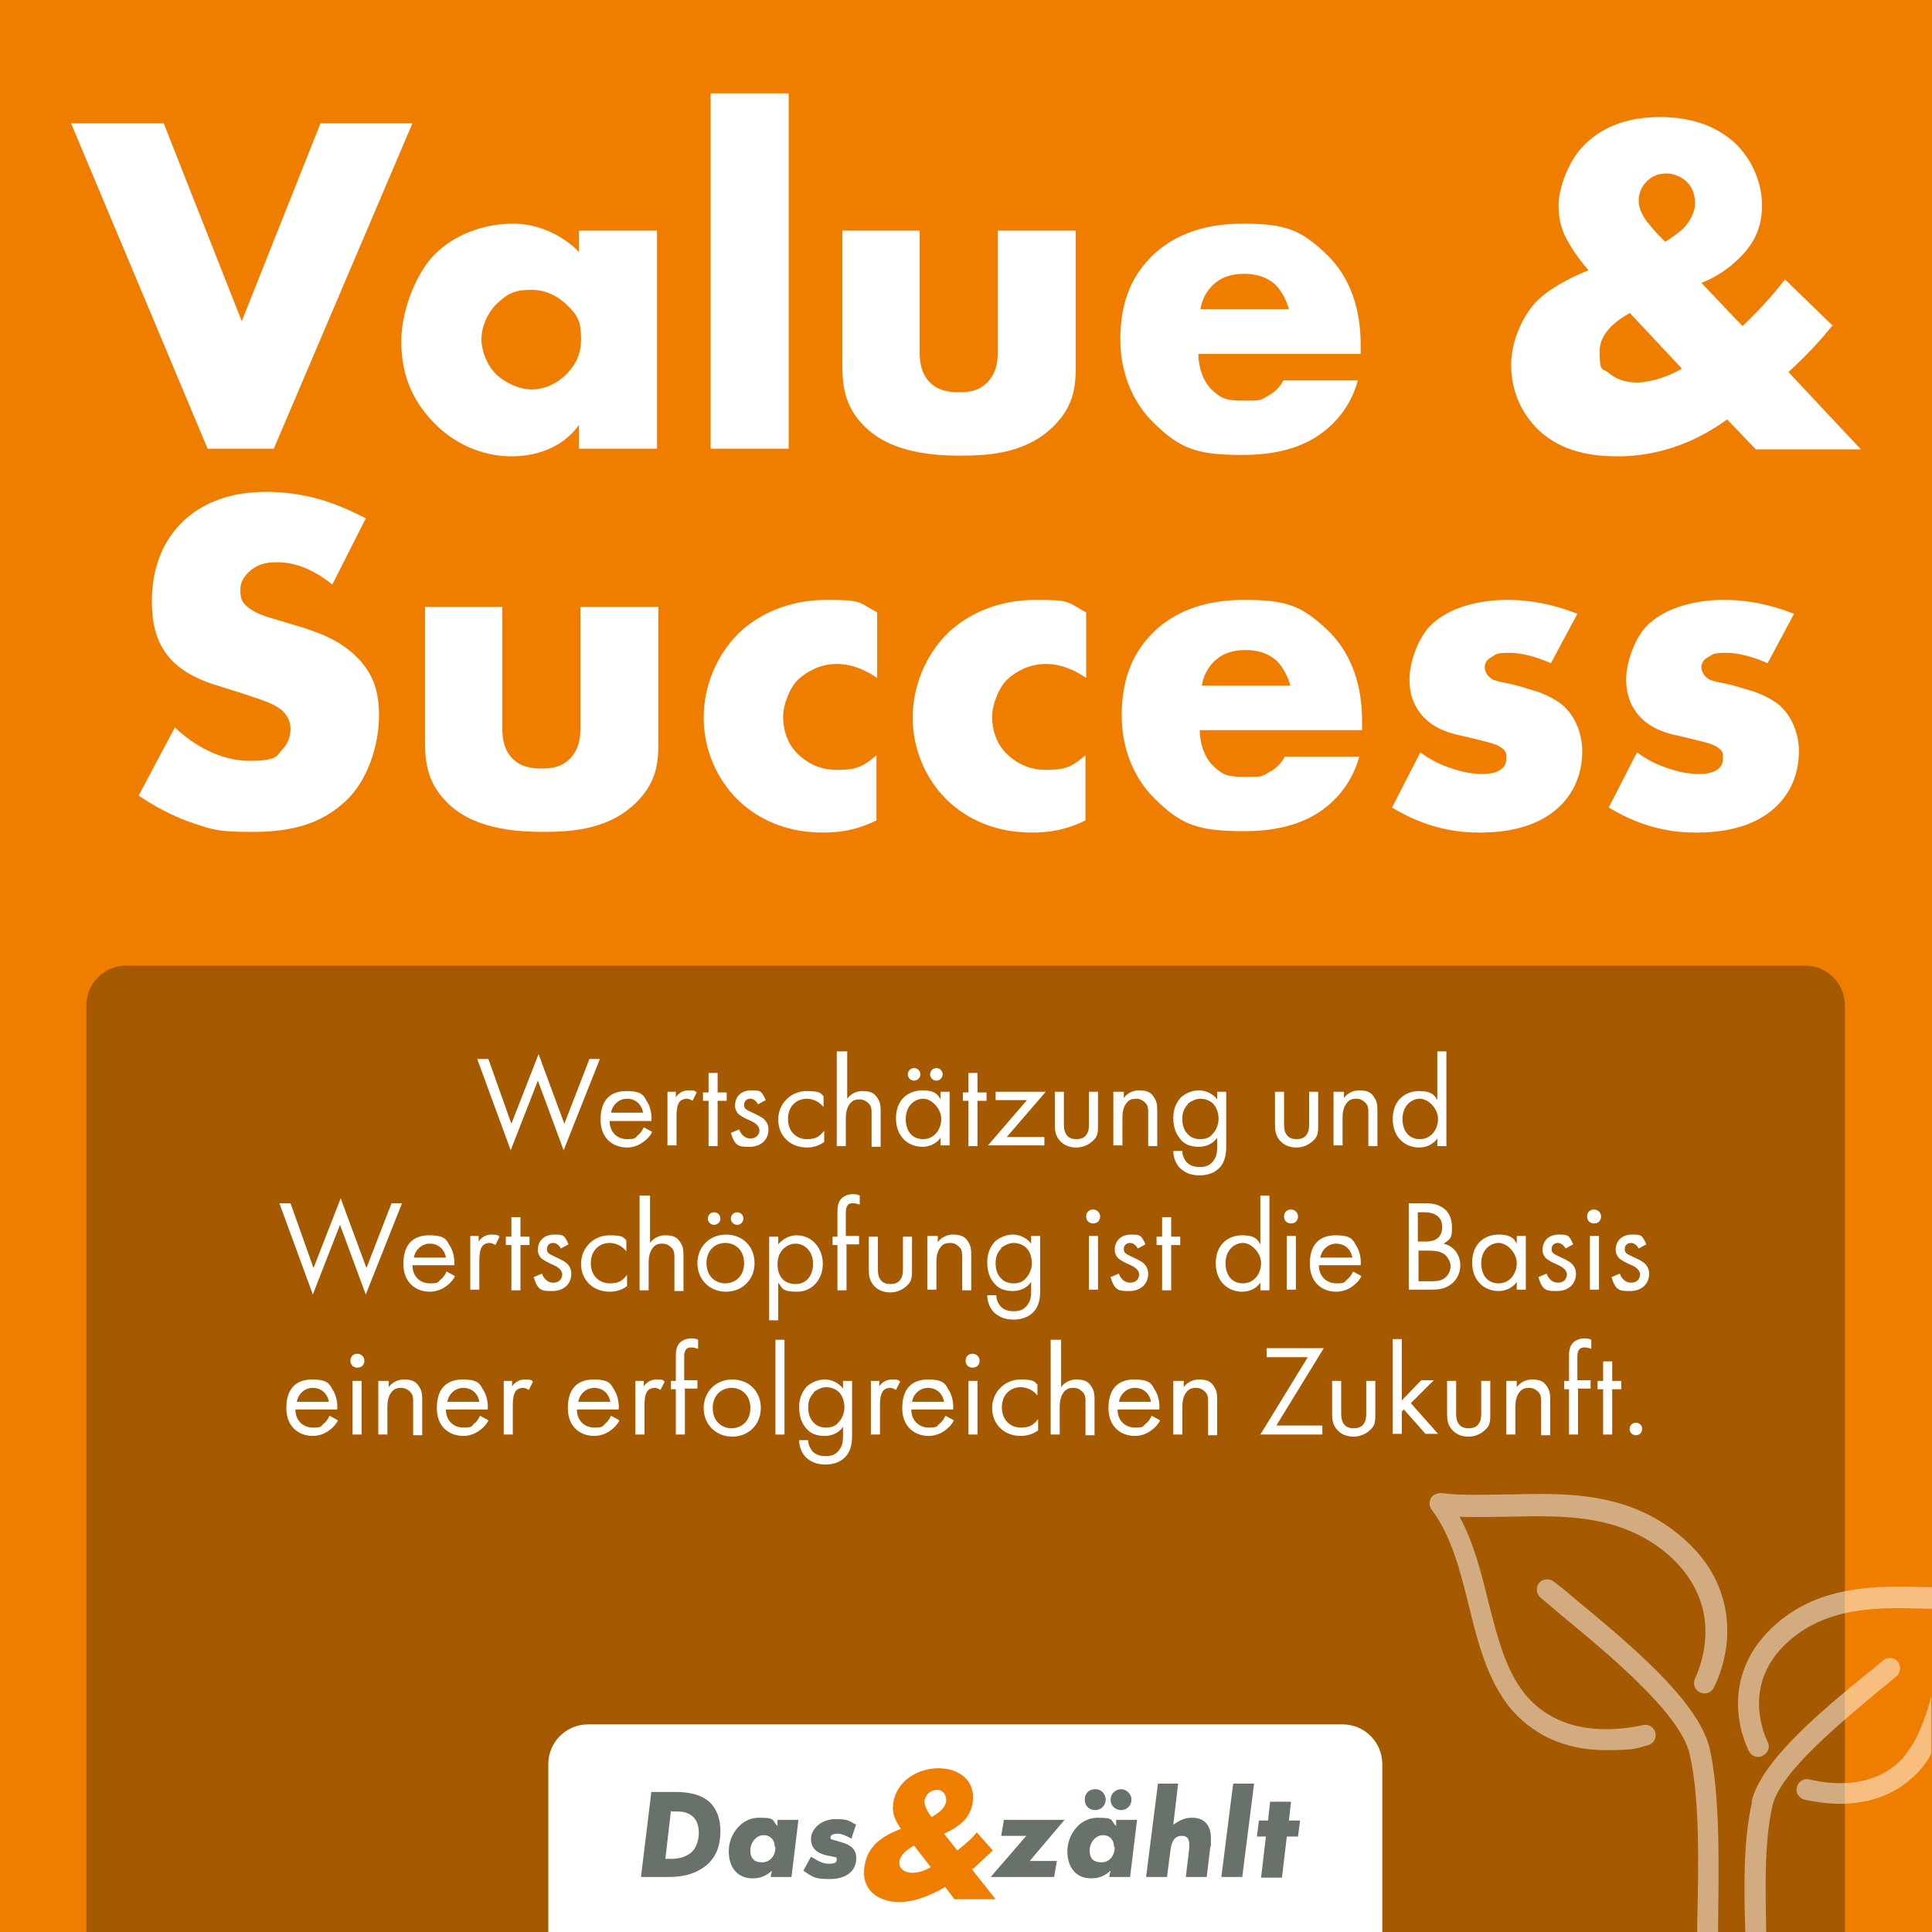
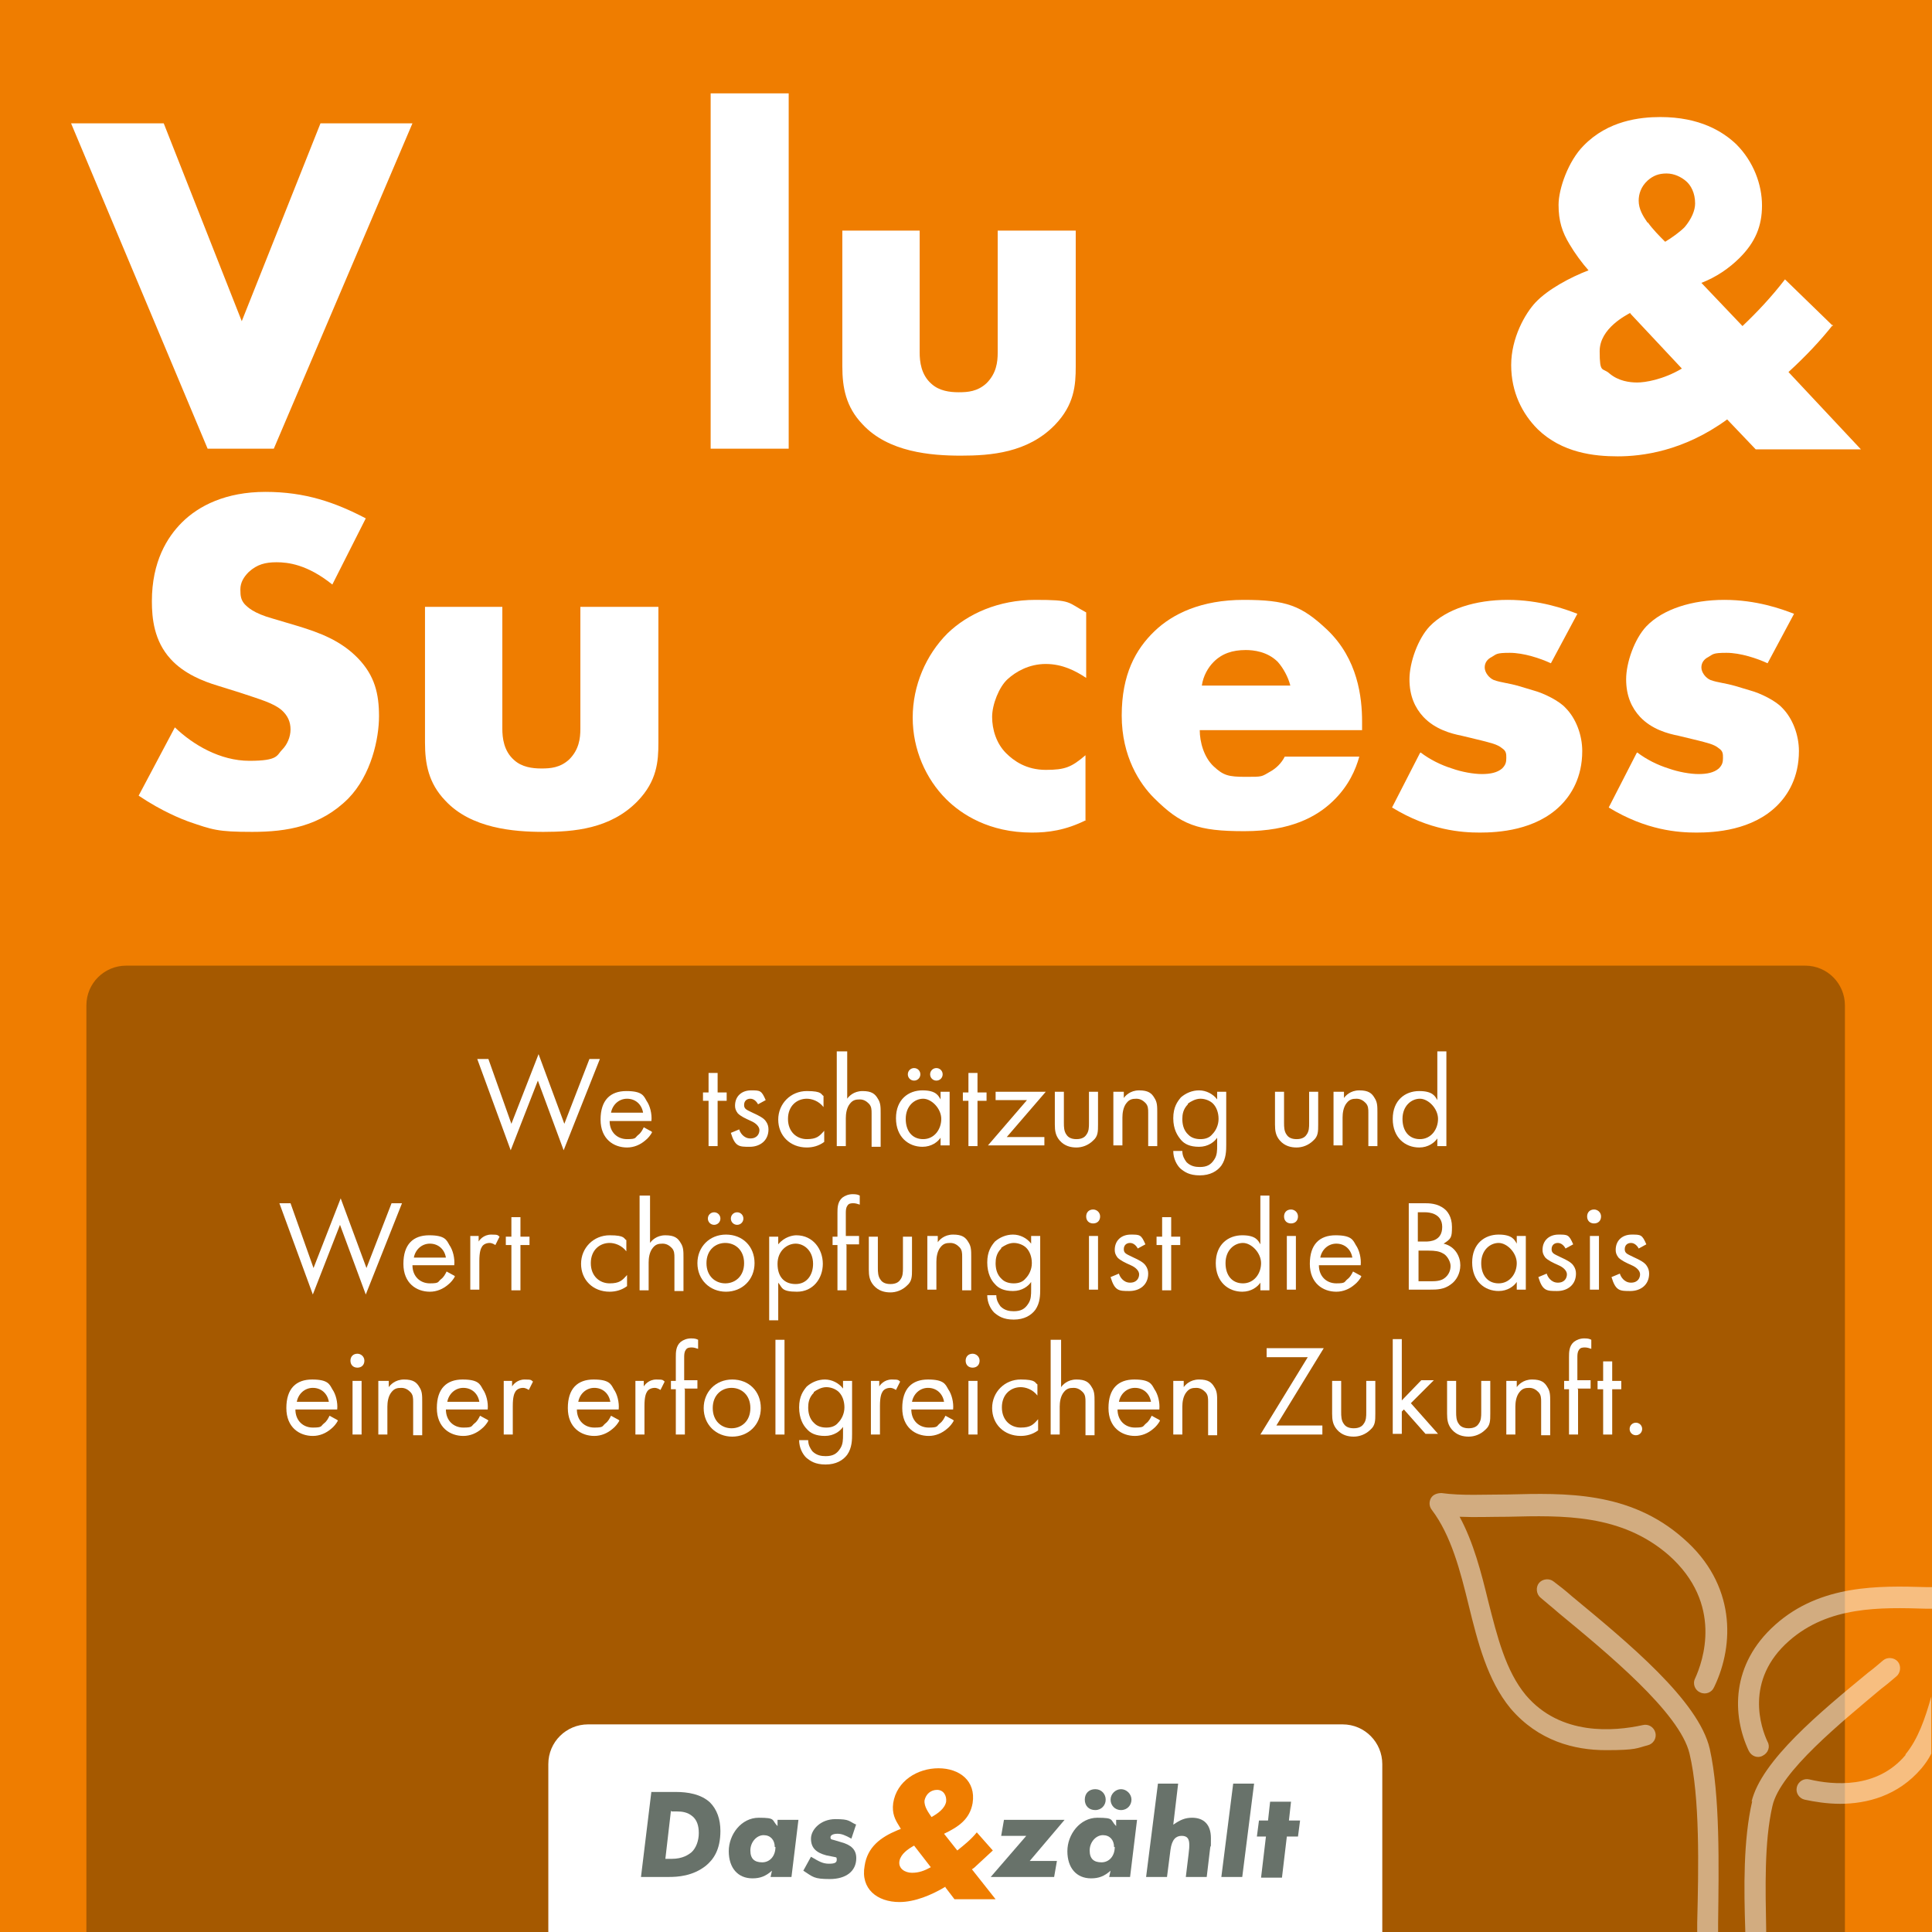
<svg xmlns="http://www.w3.org/2000/svg" id="Ebene_1" version="1.1" viewBox="0 0 277.3 277.3">
  <defs>
    <style>
      .st0 {
        fill: #68726a;
      }

      .st1 {
        fill: #a55900;
      }

      .st2 {
        fill: #ef7d00;
      }

      .st3 {
        fill: #fff;
      }

      .st4 {
        opacity: .5;
      }
    </style>
  </defs>
  <rect class="st2" width="277.3" height="277.3" />
  <path class="st1" d="M18.1,138.6c-3.1,0-5.7,2.5-5.7,5.7v133h252.4v-133c0-3.1-2.5-5.7-5.7-5.7H18.1Z" />
  <g>
    <path class="st3" d="M70.1,152l3.3,9.3,3.9-10,3.7,10,3.6-9.3h1.5l-5.2,13.1-3.7-10-3.9,10-4.8-13.1h1.5Z" />
    <path class="st3" d="M93.6,162.5c-.2.4-.6.9-1,1.2-.7.6-1.6,1-2.6,1-1.9,0-3.8-1.2-3.8-4s1.4-4.1,3.7-4.1,2.5.7,2.9,1.4c.5.7.8,1.9.7,2.9h-6c0,1.6,1.1,2.6,2.5,2.6s1.1-.2,1.6-.6c.4-.3.6-.7.8-1.1l1.1.6ZM92.3,159.7c-.2-1.2-1.1-2-2.3-2s-2.1.9-2.3,2h4.5Z" />
-     <path class="st3" d="M95.7,156.7h1.3v.8c.1-.2.7-1,1.8-1s.9.1,1.2.3l-.6,1.2c-.3-.2-.6-.3-.8-.3-.5,0-.9.2-1.1.5-.2.3-.4.8-.4,2.1v4.1h-1.3v-7.7Z" />
    <path class="st3" d="M103,158v6.5h-1.3v-6.5h-.8v-1.2h.8v-2.8h1.3v2.8h1.3v1.2h-1.3Z" />
    <path class="st3" d="M108.8,158.5c-.2-.4-.6-.8-1.1-.8s-.9.3-.9.9.4.7,1.2,1.1c1.1.5,1.6.8,1.9,1.2.3.4.4.8.4,1.2,0,1.6-1.2,2.5-2.7,2.5s-2.1,0-2.7-2l1.2-.5c.1.4.6,1.3,1.6,1.3s1.3-.7,1.3-1.2-.5-1-1.2-1.3c-.9-.4-1.5-.7-1.9-1.1-.3-.4-.4-.7-.4-1.1,0-1.4,1-2.2,2.3-2.2s1.5,0,2.1,1.4l-1.1.6Z" />
    <path class="st3" d="M118.2,158.9c-.7-.9-1.7-1.2-2.4-1.2-1.4,0-2.7,1-2.7,2.9s1.3,2.9,2.7,2.9,1.8-.4,2.5-1.2v1.6c-.8.6-1.7.8-2.5.8-2.4,0-4.1-1.7-4.1-4s1.8-4.1,4.1-4.1,2,.5,2.4.7v1.6Z" />
    <path class="st3" d="M120.3,150.9h1.3v6.8c.2-.3.9-1.1,2.2-1.1s1.8.4,2.2,1.1c.4.6.4,1.2.4,2.1v4.8h-1.3v-4.8c0-.5,0-1-.4-1.4-.3-.3-.7-.6-1.3-.6s-1,.1-1.4.6c-.5.6-.6,1.5-.6,2.1v4h-1.3v-13.6Z" />
    <path class="st3" d="M135,156.7h1.3v7.7h-1.3v-1.1c-.4.6-1.3,1.3-2.6,1.3-2,0-3.8-1.4-3.8-4.1s1.8-4,3.8-4,2.3.8,2.6,1.3v-1.1ZM130,160.6c0,1.7.9,2.9,2.5,2.9s2.6-1.4,2.6-2.9-1.4-2.9-2.6-2.9-2.5,1-2.5,2.9ZM131.2,153.3c.5,0,.9.4.9.9s-.4.9-.9.9-.9-.4-.9-.9.4-.9.9-.9ZM134.4,153.3c.5,0,.9.4.9.9s-.4.9-.9.9-.9-.4-.9-.9.4-.9.9-.9Z" />
    <path class="st3" d="M140.3,158v6.5h-1.3v-6.5h-.8v-1.2h.8v-2.8h1.3v2.8h1.3v1.2h-1.3Z" />
    <path class="st3" d="M144.5,163.2h5.4v1.2h-8.1l5.6-6.5h-4.5v-1.2h7.2l-5.6,6.5Z" />
    <path class="st3" d="M152.7,161.2c0,.5,0,1.2.4,1.7.2.3.6.6,1.4.6s1.2-.3,1.4-.6c.4-.5.4-1.1.4-1.7v-4.5h1.3v4.7c0,1,0,1.7-.7,2.3-.7.7-1.6,1-2.4,1s-1.7-.2-2.4-1c-.6-.7-.7-1.4-.7-2.3v-4.7h1.3v4.5Z" />
    <path class="st3" d="M160,156.7h1.3v.9c.2-.3.9-1.1,2.2-1.1s1.8.4,2.2,1.1c.4.6.4,1.2.4,2.1v4.8h-1.3v-4.8c0-.5,0-1-.4-1.4-.3-.3-.7-.6-1.3-.6s-1,.1-1.4.6c-.5.6-.6,1.5-.6,2.1v4h-1.3v-7.7Z" />
    <path class="st3" d="M174.7,156.7h1.3v7.6c0,.8,0,2-.7,3-.6.8-1.6,1.4-3.1,1.4s-2.2-.5-2.8-1c-.5-.5-1-1.4-1-2.5h1.3c0,.7.3,1.2.6,1.6.6.6,1.3.7,1.9.7,1,0,1.6-.3,2.1-1.1.4-.6.4-1.3.4-2v-1.1c-.4.6-1.3,1.3-2.6,1.3s-2.1-.4-2.6-1-1.1-1.5-1.1-3.1.6-2.4,1.1-3c.7-.6,1.6-1,2.6-1s2,.5,2.6,1.3v-1.1ZM170.5,158.5c-.7.7-.8,1.5-.8,2.1s.1,1.6.9,2.3c.4.4,1,.6,1.7.6s1.3-.2,1.7-.7c.5-.5.9-1.3.9-2.2s-.3-1.7-.8-2.2c-.4-.4-1.1-.7-1.8-.7s-1.4.4-1.8.7Z" />
    <path class="st3" d="M184.3,161.2c0,.5,0,1.2.4,1.7.2.3.6.6,1.4.6s1.2-.3,1.4-.6c.4-.5.4-1.1.4-1.7v-4.5h1.3v4.7c0,1,0,1.7-.7,2.3-.7.7-1.6,1-2.4,1s-1.7-.2-2.4-1c-.6-.7-.7-1.4-.7-2.3v-4.7h1.3v4.5Z" />
    <path class="st3" d="M191.6,156.7h1.3v.9c.2-.3.9-1.1,2.2-1.1s1.8.4,2.2,1.1c.4.6.4,1.2.4,2.1v4.8h-1.3v-4.8c0-.5,0-1-.4-1.4-.3-.3-.7-.6-1.3-.6s-1,.1-1.4.6c-.5.6-.6,1.5-.6,2.1v4h-1.3v-7.7Z" />
    <path class="st3" d="M206.3,150.9h1.3v13.6h-1.3v-1.1c-.4.6-1.3,1.3-2.6,1.3-2,0-3.8-1.4-3.8-4.1s1.8-4,3.8-4,2.3.8,2.6,1.3v-7ZM201.3,160.6c0,1.7.9,2.9,2.5,2.9s2.6-1.4,2.6-2.9-1.4-2.9-2.6-2.9-2.5,1-2.5,2.9Z" />
  </g>
  <g>
    <path class="st3" d="M41.7,172.7l3.3,9.3,3.9-10,3.7,10,3.6-9.3h1.5l-5.2,13.1-3.7-10-3.9,10-4.8-13.1h1.5Z" />
    <path class="st3" d="M65.3,183.2c-.2.4-.6.9-1,1.2-.7.6-1.6,1-2.6,1-1.9,0-3.8-1.2-3.8-4s1.4-4.1,3.7-4.1,2.5.7,2.9,1.4c.5.7.8,1.9.7,2.9h-6c0,1.6,1.1,2.6,2.5,2.6s1.1-.2,1.6-.6c.4-.3.6-.7.8-1.1l1.1.6ZM64,180.5c-.2-1.2-1.1-2-2.3-2s-2.1.9-2.3,2h4.5Z" />
    <path class="st3" d="M67.4,177.4h1.3v.8c.1-.2.7-1,1.8-1s.9.1,1.2.3l-.6,1.2c-.3-.2-.6-.3-.8-.3-.5,0-.9.2-1.1.5-.2.3-.4.8-.4,2.1v4.1h-1.3v-7.7Z" />
    <path class="st3" d="M74.7,178.7v6.5h-1.3v-6.5h-.8v-1.2h.8v-2.8h1.3v2.8h1.3v1.2h-1.3Z" />
-     <path class="st3" d="M80.5,179.2c-.2-.4-.6-.8-1.1-.8s-.9.3-.9.9.4.7,1.2,1.1c1.1.5,1.6.8,1.9,1.2.3.4.4.8.4,1.2,0,1.6-1.2,2.5-2.7,2.5s-2.1,0-2.7-2l1.2-.5c.1.4.6,1.3,1.6,1.3s1.3-.7,1.3-1.2-.5-1-1.2-1.3c-.9-.4-1.5-.7-1.9-1.1-.3-.4-.4-.7-.4-1.1,0-1.4,1-2.2,2.3-2.2s1.5,0,2.1,1.4l-1.1.6Z" />
    <path class="st3" d="M89.9,179.6c-.7-.9-1.7-1.2-2.4-1.2-1.4,0-2.7,1-2.7,2.9s1.3,2.9,2.7,2.9,1.8-.4,2.5-1.2v1.6c-.8.6-1.7.8-2.5.8-2.4,0-4.1-1.7-4.1-4s1.8-4.1,4.1-4.1,2,.5,2.4.7v1.6Z" />
    <path class="st3" d="M92,171.6h1.3v6.8c.2-.3.9-1.1,2.2-1.1s1.8.4,2.2,1.1c.4.6.4,1.2.4,2.1v4.8h-1.3v-4.8c0-.5,0-1-.4-1.4-.3-.3-.7-.6-1.3-.6s-1,.1-1.4.6c-.5.6-.6,1.5-.6,2.1v4h-1.3v-13.6Z" />
    <path class="st3" d="M100.1,181.3c0-2.3,1.7-4.1,4.1-4.1s4.1,1.7,4.1,4.1-1.8,4.1-4.1,4.1-4.1-1.7-4.1-4.1ZM101.4,181.3c0,1.9,1.3,2.9,2.7,2.9s2.7-1,2.7-2.9-1.3-2.9-2.7-2.9-2.7,1-2.7,2.9ZM102.5,174c.5,0,.9.4.9.9s-.4.9-.9.9-.9-.4-.9-.9.4-.9.9-.9ZM105.8,174c.5,0,.9.4.9.9s-.4.9-.9.9-.9-.4-.9-.9.4-.9.9-.9Z" />
    <path class="st3" d="M111.7,189.5h-1.3v-12h1.3v1.1c.9-1.1,2.1-1.3,2.6-1.3,2.4,0,3.8,2,3.8,4.1s-1.4,4-3.7,4-2.1-.6-2.7-1.3v5.4ZM116.7,181.4c0-1.9-1.3-2.9-2.5-2.9s-2.6,1-2.6,2.9,1,2.9,2.6,2.9,2.5-1.3,2.5-2.9Z" />
    <path class="st3" d="M121.5,178.7v6.5h-1.3v-6.5h-.7v-1.2h.7v-3.4c0-.7,0-1.6.7-2.2.4-.3.9-.5,1.5-.5s.8.1,1,.2v1.3c-.3-.1-.6-.2-.9-.2s-.7,0-.9.4c-.2.3-.2.7-.2,1.1v3.2h1.9v1.2h-1.9Z" />
    <path class="st3" d="M126,182c0,.5,0,1.2.4,1.7.2.3.6.6,1.4.6s1.2-.3,1.4-.6c.4-.5.4-1.1.4-1.7v-4.5h1.3v4.7c0,1,0,1.7-.7,2.3-.7.7-1.6,1-2.4,1s-1.7-.2-2.4-1c-.6-.7-.7-1.4-.7-2.3v-4.7h1.3v4.5Z" />
    <path class="st3" d="M133.3,177.4h1.3v.9c.2-.3.9-1.1,2.2-1.1s1.8.4,2.2,1.1c.4.6.4,1.2.4,2.1v4.8h-1.3v-4.8c0-.5,0-1-.4-1.4-.3-.3-.7-.6-1.3-.6s-1,.1-1.4.6c-.5.6-.6,1.5-.6,2.1v4h-1.3v-7.7Z" />
    <path class="st3" d="M148,177.4h1.3v7.6c0,.8,0,2-.7,3-.6.8-1.6,1.4-3.1,1.4s-2.2-.5-2.8-1c-.5-.5-1-1.4-1-2.5h1.3c0,.7.3,1.2.6,1.6.6.6,1.3.7,1.9.7,1,0,1.6-.3,2.1-1.1.4-.6.4-1.3.4-2v-1.1c-.4.6-1.3,1.3-2.6,1.3s-2.1-.4-2.6-1c-.5-.5-1.1-1.5-1.1-3.1s.6-2.4,1.1-3c.7-.6,1.6-1,2.6-1s2,.5,2.6,1.3v-1.1ZM143.7,179.2c-.7.7-.8,1.5-.8,2.1s.1,1.6.9,2.3c.4.4,1,.6,1.7.6s1.3-.2,1.7-.7c.5-.5.9-1.3.9-2.2s-.3-1.7-.8-2.2c-.4-.4-1.1-.7-1.8-.7s-1.4.4-1.8.7Z" />
    <path class="st3" d="M156.9,173.6c.5,0,1,.4,1,1s-.4,1-1,1-1-.4-1-1,.4-1,1-1ZM157.6,177.4v7.7h-1.3v-7.7h1.3Z" />
    <path class="st3" d="M163.3,179.2c-.2-.4-.6-.8-1.1-.8s-.9.3-.9.9.4.7,1.2,1.1c1.1.5,1.6.8,1.9,1.2.3.4.4.8.4,1.2,0,1.6-1.2,2.5-2.7,2.5s-2.1,0-2.7-2l1.2-.5c.1.4.6,1.3,1.6,1.3s1.3-.7,1.3-1.2-.5-1-1.2-1.3c-.9-.4-1.5-.7-1.9-1.1-.3-.4-.4-.7-.4-1.1,0-1.4,1-2.2,2.3-2.2s1.5,0,2.1,1.4l-1.1.6Z" />
    <path class="st3" d="M168.1,178.7v6.5h-1.3v-6.5h-.8v-1.2h.8v-2.8h1.3v2.8h1.3v1.2h-1.3Z" />
    <path class="st3" d="M180.9,171.6h1.3v13.6h-1.3v-1.1c-.4.6-1.3,1.3-2.6,1.3-2,0-3.8-1.4-3.8-4.1s1.8-4,3.8-4,2.3.8,2.6,1.3v-7ZM175.9,181.3c0,1.7.9,2.9,2.5,2.9s2.6-1.4,2.6-2.9-1.4-2.9-2.6-2.9-2.5,1-2.5,2.9Z" />
    <path class="st3" d="M185.3,173.6c.5,0,1,.4,1,1s-.4,1-1,1-1-.4-1-1,.4-1,1-1ZM186,177.4v7.7h-1.3v-7.7h1.3Z" />
    <path class="st3" d="M195.4,183.2c-.2.4-.6.9-1,1.2-.7.6-1.6,1-2.6,1-1.9,0-3.8-1.2-3.8-4s1.4-4.1,3.7-4.1,2.5.7,2.9,1.4c.5.7.8,1.9.7,2.9h-6c0,1.6,1.1,2.6,2.5,2.6s1.1-.2,1.6-.6c.4-.3.6-.7.8-1.1l1.1.6ZM194.1,180.5c-.2-1.2-1.1-2-2.3-2s-2.1.9-2.3,2h4.5Z" />
    <path class="st3" d="M204.4,172.7c.7,0,1.9,0,2.9.8.4.3,1.1,1.1,1.1,2.6s-.1,1.7-1.2,2.4c1.7.4,2.4,1.9,2.4,3.1s-.6,2.2-1.3,2.7c-1,.8-2.1.8-3,.8h-3.1v-12.4h2.2ZM203.6,178.2h1c.7,0,2.4-.1,2.4-2.1s-2-2.1-2.4-2.1h-1.1v4.2ZM203.6,183.9h1.6c.8,0,1.6,0,2.2-.5.5-.4.8-1,.8-1.7s-.6-1.6-1.1-1.8c-.5-.3-1.1-.4-2.1-.4h-1.4v4.4Z" />
    <path class="st3" d="M217.7,177.4h1.3v7.7h-1.3v-1.1c-.4.6-1.3,1.3-2.6,1.3-2,0-3.8-1.4-3.8-4.1s1.8-4,3.8-4,2.3.8,2.6,1.3v-1.1ZM212.6,181.3c0,1.7.9,2.9,2.5,2.9s2.6-1.4,2.6-2.9-1.4-2.9-2.6-2.9-2.5,1-2.5,2.9Z" />
    <path class="st3" d="M224.7,179.2c-.2-.4-.6-.8-1.1-.8s-.9.3-.9.9.4.7,1.2,1.1c1.1.5,1.6.8,1.9,1.2.3.4.4.8.4,1.2,0,1.6-1.2,2.5-2.7,2.5s-2.1,0-2.7-2l1.2-.5c.1.4.6,1.3,1.6,1.3s1.3-.7,1.3-1.2-.5-1-1.2-1.3c-.9-.4-1.5-.7-1.9-1.1-.3-.4-.4-.7-.4-1.1,0-1.4,1-2.2,2.3-2.2s1.5,0,2.1,1.4l-1.1.6Z" />
    <path class="st3" d="M228.8,173.6c.5,0,1,.4,1,1s-.4,1-1,1-1-.4-1-1,.4-1,1-1ZM229.5,177.4v7.7h-1.3v-7.7h1.3Z" />
    <path class="st3" d="M235.2,179.2c-.2-.4-.6-.8-1.1-.8s-.9.3-.9.9.4.7,1.2,1.1c1.1.5,1.6.8,1.9,1.2.3.4.4.8.4,1.2,0,1.6-1.2,2.5-2.7,2.5s-2.1,0-2.7-2l1.2-.5c.1.4.6,1.3,1.6,1.3s1.3-.7,1.3-1.2-.5-1-1.2-1.3c-.9-.4-1.5-.7-1.9-1.1-.3-.4-.4-.7-.4-1.1,0-1.4,1-2.2,2.3-2.2s1.5,0,2.1,1.4l-1.1.6Z" />
  </g>
  <g>
    <path class="st3" d="M48.5,203.9c-.2.4-.6.9-1,1.2-.7.6-1.6,1-2.6,1-1.9,0-3.8-1.2-3.8-4s1.4-4.1,3.7-4.1,2.5.7,2.9,1.4c.5.7.8,1.9.7,2.9h-6c0,1.6,1.1,2.6,2.5,2.6s1.1-.2,1.6-.6c.4-.3.6-.7.8-1.1l1.1.6ZM47.2,201.2c-.2-1.2-1.1-2-2.3-2s-2.1.9-2.3,2h4.5Z" />
    <path class="st3" d="M51.3,194.3c.5,0,1,.4,1,1s-.4,1-1,1-1-.4-1-1,.4-1,1-1ZM51.9,198.2v7.7h-1.3v-7.7h1.3Z" />
    <path class="st3" d="M54.5,198.2h1.3v.9c.2-.3.9-1.1,2.2-1.1s1.8.4,2.2,1.1c.4.6.4,1.2.4,2.1v4.8h-1.3v-4.8c0-.5,0-1-.4-1.4-.3-.3-.7-.6-1.3-.6s-1,.1-1.4.6c-.5.6-.6,1.5-.6,2.1v4h-1.3v-7.7Z" />
    <path class="st3" d="M70.1,203.9c-.2.4-.6.9-1,1.2-.7.6-1.6,1-2.6,1-1.9,0-3.8-1.2-3.8-4s1.4-4.1,3.7-4.1,2.5.7,2.9,1.4c.5.7.8,1.9.7,2.9h-6c0,1.6,1.1,2.6,2.5,2.6s1.1-.2,1.6-.6c.4-.3.6-.7.8-1.1l1.1.6ZM68.8,201.2c-.2-1.2-1.1-2-2.3-2s-2.1.9-2.3,2h4.5Z" />
    <path class="st3" d="M72.2,198.2h1.3v.8c.1-.2.7-1,1.8-1s.9.1,1.2.3l-.6,1.2c-.3-.2-.6-.3-.8-.3-.5,0-.9.2-1.1.5-.2.3-.4.8-.4,2.1v4.1h-1.3v-7.7Z" />
    <path class="st3" d="M88.9,203.9c-.2.4-.6.9-1,1.2-.7.6-1.6,1-2.6,1-1.9,0-3.8-1.2-3.8-4s1.4-4.1,3.7-4.1,2.5.7,2.9,1.4c.5.7.8,1.9.7,2.9h-6c0,1.6,1.1,2.6,2.5,2.6s1.1-.2,1.6-.6c.4-.3.6-.7.8-1.1l1.1.6ZM87.6,201.2c-.2-1.2-1.1-2-2.3-2s-2.1.9-2.3,2h4.5Z" />
    <path class="st3" d="M91.1,198.2h1.3v.8c.1-.2.7-1,1.8-1s.9.1,1.2.3l-.6,1.2c-.3-.2-.6-.3-.8-.3-.5,0-.9.2-1.1.5-.2.3-.4.8-.4,2.1v4.1h-1.3v-7.7Z" />
    <path class="st3" d="M98.3,199.4v6.5h-1.3v-6.5h-.7v-1.2h.7v-3.4c0-.7,0-1.6.7-2.2.4-.3.9-.5,1.5-.5s.8.1,1,.2v1.3c-.3-.1-.6-.2-.9-.2s-.7,0-.9.4c-.2.3-.2.7-.2,1.1v3.2h1.9v1.2h-1.9Z" />
    <path class="st3" d="M101,202.1c0-2.3,1.7-4.1,4.1-4.1s4.1,1.7,4.1,4.1-1.8,4.1-4.1,4.1-4.1-1.7-4.1-4.1ZM102.3,202.1c0,1.9,1.3,2.9,2.7,2.9s2.7-1,2.7-2.9-1.3-2.9-2.7-2.9-2.7,1-2.7,2.9Z" />
    <path class="st3" d="M112.6,192.3v13.6h-1.3v-13.6h1.3Z" />
    <path class="st3" d="M121,198.2h1.3v7.6c0,.8,0,2-.7,3-.6.8-1.6,1.4-3.1,1.4s-2.2-.5-2.8-1c-.5-.5-1-1.4-1-2.5h1.3c0,.7.3,1.2.6,1.6.6.6,1.3.7,1.9.7,1,0,1.6-.3,2.1-1.1.4-.6.4-1.3.4-2v-1.1c-.4.6-1.3,1.3-2.6,1.3s-2.1-.4-2.6-1c-.5-.5-1.1-1.5-1.1-3.1s.6-2.4,1.1-3c.7-.6,1.6-1,2.6-1s2,.5,2.6,1.3v-1.1ZM116.8,199.9c-.7.7-.8,1.5-.8,2.1s.1,1.6.9,2.3c.4.4,1,.6,1.7.6s1.3-.2,1.7-.7c.5-.5.9-1.3.9-2.2s-.3-1.7-.8-2.2c-.4-.4-1.1-.7-1.8-.7s-1.4.4-1.8.7Z" />
    <path class="st3" d="M124.9,198.2h1.3v.8c.1-.2.7-1,1.8-1s.9.1,1.2.3l-.6,1.2c-.3-.2-.6-.3-.8-.3-.5,0-.9.2-1.1.5-.2.3-.4.8-.4,2.1v4.1h-1.3v-7.7Z" />
    <path class="st3" d="M136.9,203.9c-.2.4-.6.9-1,1.2-.7.6-1.6,1-2.6,1-1.9,0-3.8-1.2-3.8-4s1.4-4.1,3.7-4.1,2.5.7,2.9,1.4c.5.7.8,1.9.7,2.9h-6c0,1.6,1.1,2.6,2.5,2.6s1.1-.2,1.6-.6c.4-.3.6-.7.8-1.1l1.1.6ZM135.5,201.2c-.2-1.2-1.1-2-2.3-2s-2.1.9-2.3,2h4.5Z" />
    <path class="st3" d="M139.6,194.3c.5,0,1,.4,1,1s-.4,1-1,1-1-.4-1-1,.4-1,1-1ZM140.3,198.2v7.7h-1.3v-7.7h1.3Z" />
    <path class="st3" d="M148.9,200.3c-.7-.9-1.7-1.2-2.4-1.2-1.4,0-2.7,1-2.7,2.9s1.3,2.9,2.7,2.9,1.8-.4,2.5-1.2v1.6c-.8.6-1.7.8-2.5.8-2.4,0-4.1-1.7-4.1-4s1.8-4.1,4.1-4.1,2,.5,2.4.7v1.6Z" />
    <path class="st3" d="M151,192.3h1.3v6.8c.2-.3.9-1.1,2.2-1.1s1.8.4,2.2,1.1c.4.6.4,1.2.4,2.1v4.8h-1.3v-4.8c0-.5,0-1-.4-1.4-.3-.3-.7-.6-1.3-.6s-1,.1-1.4.6c-.5.6-.6,1.5-.6,2.1v4h-1.3v-13.6Z" />
    <path class="st3" d="M166.5,203.9c-.2.4-.6.9-1,1.2-.7.6-1.6,1-2.6,1-1.9,0-3.8-1.2-3.8-4s1.4-4.1,3.7-4.1,2.5.7,2.9,1.4c.5.7.8,1.9.7,2.9h-6c0,1.6,1.1,2.6,2.5,2.6s1.1-.2,1.6-.6c.4-.3.6-.7.8-1.1l1.1.6ZM165.2,201.2c-.2-1.2-1.1-2-2.3-2s-2.1.9-2.3,2h4.5Z" />
    <path class="st3" d="M168.6,198.2h1.3v.9c.2-.3.9-1.1,2.2-1.1s1.8.4,2.2,1.1c.4.6.4,1.2.4,2.1v4.8h-1.3v-4.8c0-.5,0-1-.4-1.4-.3-.3-.7-.6-1.3-.6s-1,.1-1.4.6c-.5.6-.6,1.5-.6,2.1v4h-1.3v-7.7Z" />
    <path class="st3" d="M183.2,204.6h6.6v1.3h-8.9l6.8-11.1h-5.9v-1.3h8.2l-6.8,11.1Z" />
    <path class="st3" d="M192.5,202.7c0,.5,0,1.2.4,1.7.2.3.6.6,1.4.6s1.2-.3,1.4-.6c.4-.5.4-1.1.4-1.7v-4.5h1.3v4.7c0,1,0,1.7-.7,2.3-.7.7-1.6,1-2.4,1s-1.7-.2-2.4-1c-.6-.7-.7-1.4-.7-2.3v-4.7h1.3v4.5Z" />
    <path class="st3" d="M201.2,192.3v8.7l2.8-2.9h1.8l-3.3,3.3,3.9,4.4h-1.8l-3.1-3.5-.3.3v3.2h-1.3v-13.6h1.3Z" />
    <path class="st3" d="M209,202.7c0,.5,0,1.2.4,1.7.2.3.6.6,1.4.6s1.2-.3,1.4-.6c.4-.5.4-1.1.4-1.7v-4.5h1.3v4.7c0,1,0,1.7-.7,2.3-.7.7-1.6,1-2.4,1s-1.7-.2-2.4-1c-.6-.7-.7-1.4-.7-2.3v-4.7h1.3v4.5Z" />
    <path class="st3" d="M216.4,198.2h1.3v.9c.2-.3.9-1.1,2.2-1.1s1.8.4,2.2,1.1c.4.6.4,1.2.4,2.1v4.8h-1.3v-4.8c0-.5,0-1-.4-1.4-.3-.3-.7-.6-1.3-.6s-1,.1-1.4.6c-.5.6-.6,1.5-.6,2.1v4h-1.3v-7.7Z" />
    <path class="st3" d="M226.5,199.4v6.5h-1.3v-6.5h-.7v-1.2h.7v-3.4c0-.7,0-1.6.7-2.2.4-.3.9-.5,1.5-.5s.8.1,1,.2v1.3c-.3-.1-.6-.2-.9-.2s-.7,0-.9.4c-.2.3-.2.7-.2,1.1v3.2h1.9v1.2h-1.9Z" />
    <path class="st3" d="M231.4,199.4v6.5h-1.3v-6.5h-.8v-1.2h.8v-2.8h1.3v2.8h1.3v1.2h-1.3Z" />
    <path class="st3" d="M234.8,204.2c.5,0,.9.4.9.9s-.4.9-.9.9-.9-.4-.9-.9.4-.9.9-.9Z" />
  </g>
  <g>
    <path class="st3" d="M198.4,277.3v-24.1c0-3.1-2.5-5.7-5.7-5.7h-108.3c-3.1,0-5.7,2.5-5.7,5.7v24.1h119.6Z" />
    <path class="st2" d="M135.8,258.6c.1-.9-.4-1.7-1.3-1.7s-1.6.6-1.8,1.5c-.1.9.6,1.8,1,2.4.9-.5,1.9-1.2,2.1-2.2M131.2,264.9c-.9.5-1.9,1.2-2.1,2.2-.2,1.1.8,1.7,1.8,1.7s1.8-.3,2.7-.8l-2.4-3.1ZM135.7,270.8c-2,1.2-4.4,2.2-6.6,2.2-3.2,0-5.6-1.9-5-5.2.4-2.7,2.3-4.1,4.7-5.1l.5-.2-.3-.5c-.5-.8-1-1.7-.8-3.2.5-3.2,3.5-5,6.5-5s5.4,1.8,4.9,5c-.4,2.3-2,3.4-4.1,4.4l1.9,2.4c1-.8,2-1.6,2.8-2.6l2.3,2.6-2.7,2.5-.3.2,3.4,4.3h-5.9l-1.3-1.7Z" />
  </g>
  <g>
    <path class="st0" d="M93.5,257.2h3.5c1.7,0,3.6.3,4.9,1.5,1,1,1.5,2.4,1.5,4.1,0,2.7-1,4.1-2.1,5-1.9,1.5-4.1,1.6-5.3,1.6h-4l1.5-12.3ZM96.3,259.9l-.8,6.9h.9c1.6,0,2.4-.6,2.8-.9.7-.6,1.1-1.7,1.1-2.8s-.3-1.9-.9-2.4c-.7-.6-1.5-.7-2.2-.7h-.8Z" />
    <path class="st0" d="M114.6,261.2l-1,8.2h-3l.2-.9c-.9.8-1.7,1.1-2.8,1.1-2.1,0-3.4-1.5-3.4-3.9s1.8-4.8,4.3-4.8,1.8.3,2.7,1.2v-.9h3ZM111.2,265.1c0-1-.6-1.7-1.6-1.7s-1.9,1-1.9,2.2.6,1.7,1.7,1.7,1.9-.9,1.9-2.2Z" />
    <path class="st0" d="M122.9,261.8l-.7,2.1c-.9-.5-1.4-.7-2-.7s-1,.2-1,.5.1.3.5.4l1,.3c1.5.4,2.2,1.1,2.2,2.3,0,1.9-1.5,3-3.8,3s-2.4-.3-3.8-1.2l1.1-2c1.2.7,1.7,1,2.6,1s1.1-.2,1.1-.6-.1-.3-.5-.4l-1-.2c-1.5-.4-2.2-1.1-2.2-2.4s1.4-2.8,3.5-2.8,1.9.3,3,.8Z" />
  </g>
  <g>
    <path class="st0" d="M151.7,267.1l-.4,2.3h-9.1l5.1-5.9h-3.6l.4-2.3h8.7l-5,5.9h4Z" />
    <path class="st0" d="M163.2,261.2l-1,8.2h-3l.2-.9c-.9.8-1.7,1.1-2.8,1.1-2.1,0-3.4-1.5-3.4-3.9s1.8-4.8,4.3-4.8,1.8.3,2.7,1.2v-.9h3ZM158.7,258.3c0,.8-.6,1.5-1.5,1.5s-1.5-.6-1.5-1.5.6-1.5,1.5-1.5,1.5.7,1.5,1.5ZM159.9,265.1c0-1-.6-1.7-1.6-1.7s-1.9,1-1.9,2.2.6,1.7,1.7,1.7,1.9-.9,1.9-2.2ZM162.4,258.3c0,.8-.6,1.5-1.5,1.5s-1.5-.7-1.5-1.5.7-1.5,1.5-1.5,1.5.7,1.5,1.5Z" />
    <path class="st0" d="M169.1,256l-.7,5.9c1-.7,1.7-1,2.7-1,1.7,0,2.7,1,2.7,2.9s0,.8-.1,1.4l-.5,4.2h-3l.4-3.3c.1-.8.1-1,.1-1.3,0-.9-.3-1.3-1.1-1.3s-1.4.5-1.6,2l-.5,3.9h-3l1.7-13.4h3Z" />
    <path class="st0" d="M180,256l-1.7,13.4h-3l1.7-13.4h3Z" />
    <path class="st0" d="M184.7,263.6l-.7,5.9h-3l.7-5.9h-1.3l.3-2.3h1.3l.3-2.7h3l-.3,2.7h1.6l-.3,2.3h-1.6Z" />
  </g>
  <g>
    <path class="st3" d="M23.5,17.7l11.2,28.4,11.3-28.4h13.2l-19.9,46.7h-9.5L10.2,17.7h13.2Z" />
-     <path class="st3" d="M83.1,33.1h11.2v31.3h-11.2v-3.4c-2.6,3.6-6.7,4.5-9.7,4.5s-7.5-1-11.3-5c-3-3.2-4.5-6.8-4.5-11.5s2.3-10,4.8-12.5c2.7-2.7,6.8-4.4,11.3-4.4s8.1,2.6,9.4,4.1v-3ZM71.3,43.6c-1.5,1.5-2.2,3.5-2.2,5.1s.8,3.8,2.2,5.1c1.2,1.1,3.2,2.1,5,2.1s3.6-.8,5-2.2c1-1,2.1-2.5,2.1-5s-.4-3.4-2.2-5.1c-1.1-1-2.7-2-5-2s-3.3.5-4.9,2Z" />
    <path class="st3" d="M113.2,13.4v51h-11.2V13.4h11.2Z" />
    <path class="st3" d="M132,33.1v17.5c0,1.3.2,3.2,1.7,4.5,1.1,1,2.6,1.2,3.9,1.2s2.7-.1,4-1.3c1.4-1.4,1.6-3,1.6-4.4v-17.5h11.2v19.5c0,2.7-.2,5.5-3,8.4-3.9,4-9.2,4.4-13.5,4.4s-10.4-.5-14.1-4.5c-2.4-2.5-2.9-5.3-2.9-8.3v-19.5h11.2Z" />
-     <path class="st3" d="M195.3,50.8h-23.3c0,1.7.6,3.9,2,5.2s2.1,1.5,4.6,1.5,2.2,0,3.6-.8c.7-.4,1.5-1.1,2-2.1h10.7c-.5,1.8-1.5,4.2-3.8,6.4-2.3,2.2-6,4.3-12.7,4.3s-9.1-.9-13-4.8c-2-2-4.6-5.9-4.6-11.8s2-9.5,4.7-12.1c2.6-2.5,6.7-4.5,12.8-4.5s8.3.8,12,4.3c4.4,4.2,5,9.7,5,13.2v1.2ZM185,44.4c-.3-1.2-1-2.5-1.8-3.4-1.5-1.5-3.5-1.7-4.6-1.7-1.9,0-3.4.5-4.6,1.7-.8.8-1.5,2-1.7,3.4h12.7Z" />
    <path class="st3" d="M263.1,46.6c-1.9,2.4-4,4.6-6.4,6.8l10.4,11.1h-15.1l-4.1-4.3c-6.3,4.6-12.3,5.3-15.7,5.3s-8-.5-11.5-3.9c-2.2-2.2-3.8-5.3-3.8-9.2s2-7.4,3.5-9c1.8-1.9,5-3.6,7.6-4.6-.9-1-2-2.5-2.7-3.7-1.1-1.8-1.6-3.4-1.6-5.7s1.4-6.3,3.6-8.5c3.5-3.6,8.1-4.1,11-4.1,5.7,0,9,2.1,10.9,3.9,2.5,2.5,3.7,5.8,3.7,8.8s-1,5.3-3.2,7.5c-1.5,1.5-3.4,2.8-5.5,3.6l5.9,6.2c2-1.9,4.1-4.1,6.1-6.7l6.9,6.7ZM234,44.9c-.5.3-4.4,2.2-4.4,5.5s.4,2.3,1.4,3.2c1.3,1.1,2.9,1.3,4,1.3s3.7-.4,6.4-2l-7.4-7.9ZM236.5,31.9c.7,1,1.7,2,2.5,2.8,1-.6,2.1-1.4,2.8-2.1,1-1.2,1.5-2.4,1.5-3.4,0-1.5-.6-2.6-1.3-3.2-.7-.6-1.7-1.1-2.8-1.1s-1.9.3-2.7,1c-1,.9-1.3,2-1.3,2.9,0,1.2.6,2.2,1.3,3.2Z" />
  </g>
  <g>
    <path class="st3" d="M25.1,104.4c2.6,2.5,6.5,4.8,10.7,4.8s3.9-.8,4.7-1.6c.7-.7,1.2-1.8,1.2-2.9s-.4-2-1.3-2.8c-1.2-1-3-1.5-6-2.5l-3.2-1c-2-.6-4.8-1.7-6.7-3.8-2.4-2.6-2.7-5.9-2.7-8.3,0-5.7,2.2-9.2,4.3-11.3,2.4-2.4,6.3-4.4,12-4.4s10,1.5,14.4,3.8l-4.8,9.5c-3.6-2.9-6.4-3.2-8-3.2s-2.8.3-4,1.4c-.7.7-1.2,1.5-1.2,2.5s.1,1.5.6,2.1c.4.4,1.2,1.3,4.1,2.1l3.7,1.1c2.9.9,6,2,8.5,4.6,2.4,2.5,3,5.1,3,8.3s-1.1,8.4-4.4,11.8c-4,4-8.8,4.8-13.8,4.8s-5.7-.3-9.2-1.5c-.8-.3-3.7-1.4-7.1-3.7l5.2-9.8Z" />
    <path class="st3" d="M72.1,87.1v17.5c0,1.3.2,3.2,1.7,4.5,1.1,1,2.6,1.2,3.9,1.2s2.7-.1,4-1.3c1.4-1.4,1.6-3,1.6-4.4v-17.5h11.2v19.5c0,2.7-.2,5.5-3,8.4-3.9,4-9.2,4.4-13.5,4.4s-10.4-.5-14.1-4.5c-2.4-2.5-2.9-5.3-2.9-8.3v-19.5h11.2Z" />
-     <path class="st3" d="M125.9,117.7c-3,1.5-5.5,1.8-7.8,1.8-6.1,0-10.1-2.6-12.3-4.8-2.9-2.9-4.8-7.1-4.8-11.7s1.9-9,5-12.1c2.9-2.8,7.3-4.8,12.6-4.8s4.5.3,7.3,1.8v9.4c-1.5-1-3.4-2-5.8-2s-4.3,1.1-5.5,2.2-2.2,3.6-2.2,5.4.6,3.8,2,5.2c1.1,1.1,2.9,2.4,5.7,2.4s3.7-.4,5.7-2.1v9.4Z" />
    <path class="st3" d="M155.9,117.7c-3,1.5-5.5,1.8-7.8,1.8-6.1,0-10.1-2.6-12.3-4.8-2.9-2.9-4.8-7.1-4.8-11.7s1.9-9,5-12.1c2.9-2.8,7.3-4.8,12.6-4.8s4.5.3,7.3,1.8v9.4c-1.5-1-3.4-2-5.8-2s-4.3,1.1-5.5,2.2-2.2,3.6-2.2,5.4.6,3.8,2,5.2c1.1,1.1,2.9,2.4,5.7,2.4s3.7-.4,5.7-2.1v9.4Z" />
    <path class="st3" d="M195.5,104.8h-23.3c0,1.7.6,3.9,2,5.2s2.1,1.5,4.6,1.5,2.2,0,3.6-.8c.7-.4,1.5-1.1,2-2.1h10.7c-.5,1.8-1.5,4.2-3.8,6.4-2.3,2.2-6,4.3-12.7,4.3s-9.1-.9-13-4.8c-2-2-4.6-5.9-4.6-11.8s2-9.5,4.7-12.1c2.6-2.5,6.7-4.5,12.8-4.5s8.3.8,12,4.3c4.4,4.2,5,9.7,5,13.2v1.2ZM185.2,98.4c-.3-1.2-1-2.5-1.8-3.4-1.5-1.5-3.5-1.7-4.6-1.7-1.9,0-3.4.5-4.6,1.7-.8.8-1.5,2-1.7,3.4h12.7Z" />
    <path class="st3" d="M203.9,108c1.3,1,2.9,1.8,4.5,2.3,1.4.5,3.1.8,4.3.8s2.2-.2,2.9-.8c.5-.5.6-.9.6-1.5s0-1-.6-1.4c-.7-.6-1.8-.8-2.9-1.1l-2.9-.7c-1.5-.3-3.8-.9-5.5-2.7-1.2-1.3-2-3-2-5.4s1.2-5.8,2.9-7.6c2.4-2.5,6.6-3.8,11.2-3.8s8.2,1.3,10,2l-3.8,7.1c-1.5-.7-3.9-1.5-5.9-1.5s-1.9.2-2.6.6c-.6.3-1,.8-1,1.5s.6,1.5,1.3,1.8c1.1.4,2,.4,3.7.9l2,.6c1.5.4,3.7,1.5,4.6,2.5,1.5,1.5,2.4,3.9,2.4,6.2,0,3.8-1.6,6.3-3.1,7.8-3.6,3.6-9,3.9-11.6,3.9s-7.2-.3-12.6-3.6l4-7.8Z" />
    <path class="st3" d="M235,108c1.3,1,2.9,1.8,4.5,2.3,1.4.5,3.1.8,4.3.8s2.2-.2,2.9-.8c.5-.5.6-.9.6-1.5s0-1-.6-1.4c-.7-.6-1.8-.8-2.9-1.1l-2.9-.7c-1.5-.3-3.8-.9-5.5-2.7-1.2-1.3-2-3-2-5.4s1.2-5.8,2.9-7.6c2.4-2.5,6.6-3.8,11.2-3.8s8.2,1.3,10,2l-3.8,7.1c-1.5-.7-3.9-1.5-5.9-1.5s-1.9.2-2.6.6c-.6.3-1,.8-1,1.5s.6,1.5,1.3,1.8c1.1.4,2,.4,3.7.9l2,.6c1.5.4,3.7,1.5,4.6,2.5,1.5,1.5,2.4,3.9,2.4,6.2,0,3.8-1.6,6.3-3.1,7.8-3.6,3.6-9,3.9-11.6,3.9s-7.2-.3-12.6-3.6l4-7.8Z" />
  </g>
  <g class="st4">
    <path class="st3" d="M243.6,277.3h3c0-.4,0-.8,0-1.2.1-8.2.3-18.4-1.2-25.1-1.6-6.9-11.7-15.2-19.8-21.9-.9-.8-1.8-1.5-2.6-2.1-.6-.5-1.6-.4-2.1.2-.5.6-.4,1.6.2,2.1.8.7,1.7,1.4,2.6,2.2,6.9,5.7,17.4,14.3,18.8,20.2,1.5,6.3,1.3,16.3,1.1,24.3,0,.4,0,.9,0,1.3M251.5,258.5c-1.3,5.6-1.2,12.5-1,18.6,0,0,0,.2,0,.2h3c0-.1,0-.2,0-.3-.1-5.9-.3-12.6.9-17.8,1.1-4.9,9.9-12,15.6-16.8.8-.6,1.5-1.2,2.2-1.8.6-.5.7-1.5.2-2.1-.5-.6-1.5-.7-2.1-.2-.7.6-1.4,1.2-2.2,1.8-6.8,5.6-15.3,12.6-16.7,18.5M273.5,251.9c-4.1,4.9-10.4,4.3-13.8,3.5-.8-.2-1.6.3-1.8,1.1-.2.8.3,1.6,1.1,1.8,1.4.3,3.2.6,5.1.6,3.8,0,8.3-1.1,11.7-5.1.5-.6,1-1.3,1.4-2.1v-8.2c-.9,3.2-1.9,6.1-3.7,8.3M246.1,242c2.8-5.9,3.1-14.6-4.5-21.2-7.7-6.8-17-6.5-25.1-6.3-3.4,0-6.7.2-9.6-.2-.6,0-1.2.2-1.5.7-.3.5-.3,1.2.1,1.7,2.8,3.7,4.1,8.8,5.3,13.7,1.3,5.3,2.7,10.8,6,14.8,4,4.7,9.2,6,13.7,6s4.4-.3,6-.7c.8-.2,1.3-1,1.1-1.8-.2-.8-1-1.3-1.8-1.1-4.1.9-11.8,1.6-16.8-4.3-2.9-3.5-4.1-8.4-5.4-13.5-1-4.1-2.1-8.4-4.1-12.1,2.2.1,4.5,0,6.9,0,8-.2,16.3-.4,23.1,5.5,7.9,7,4.9,15.3,3.8,17.7-.4.8,0,1.7.7,2,.8.4,1.7,0,2-.7M277.3,227.8c-.3,0-.5,0-.8,0-6.8-.2-15.2-.4-21.7,5.4-6.4,5.7-6.2,13-3.8,18.1.4.8,1.3,1.1,2,.7.8-.4,1.1-1.3.7-2-.9-1.9-3.4-8.8,3.1-14.5,5.7-5,13.1-4.8,19.7-4.6.3,0,.6,0,.9,0v-3Z" />
  </g>
</svg>